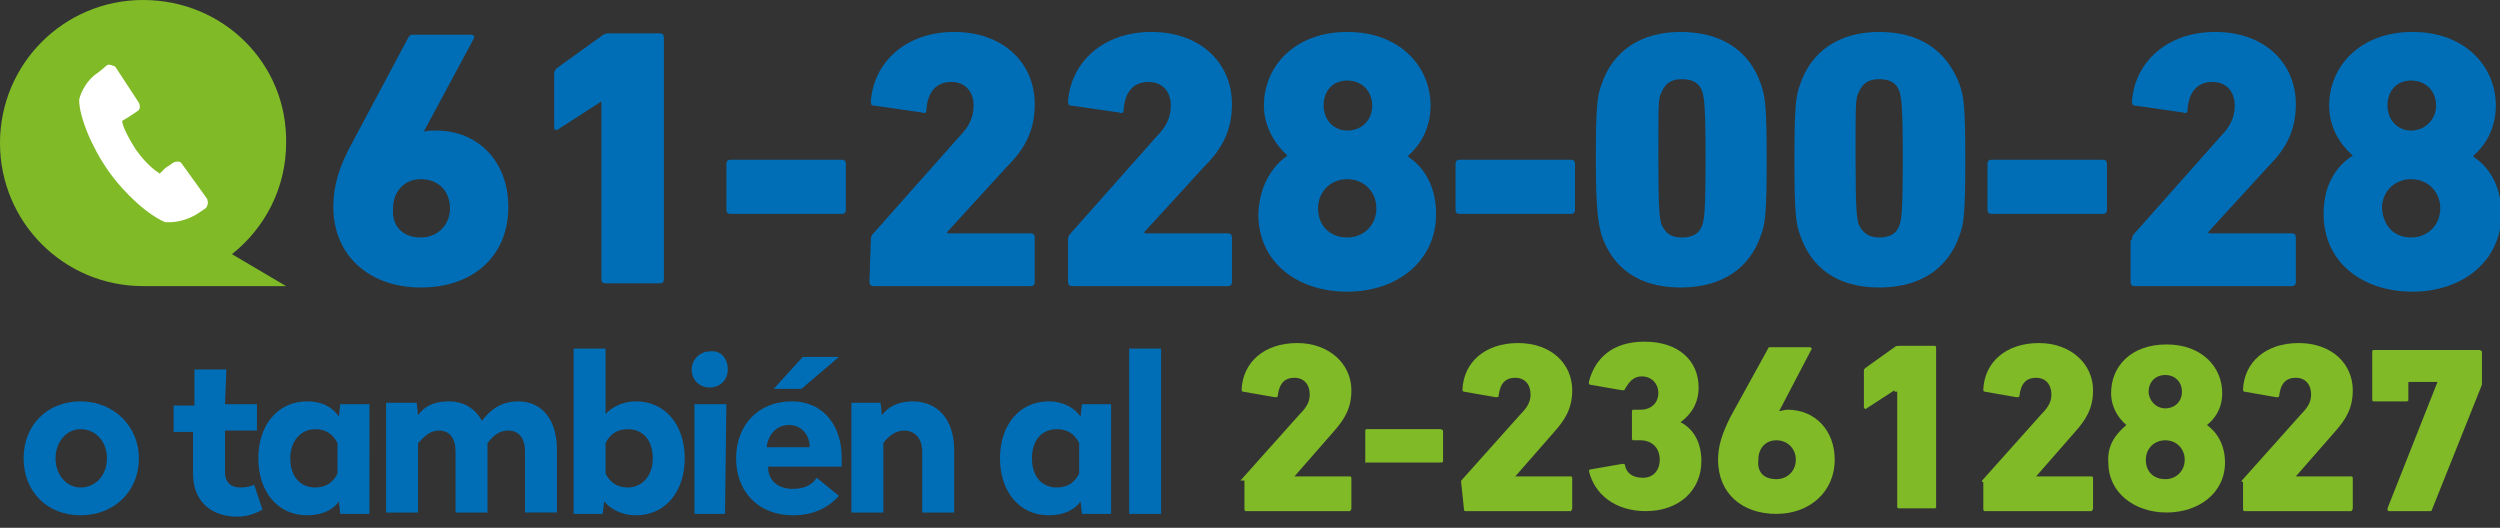
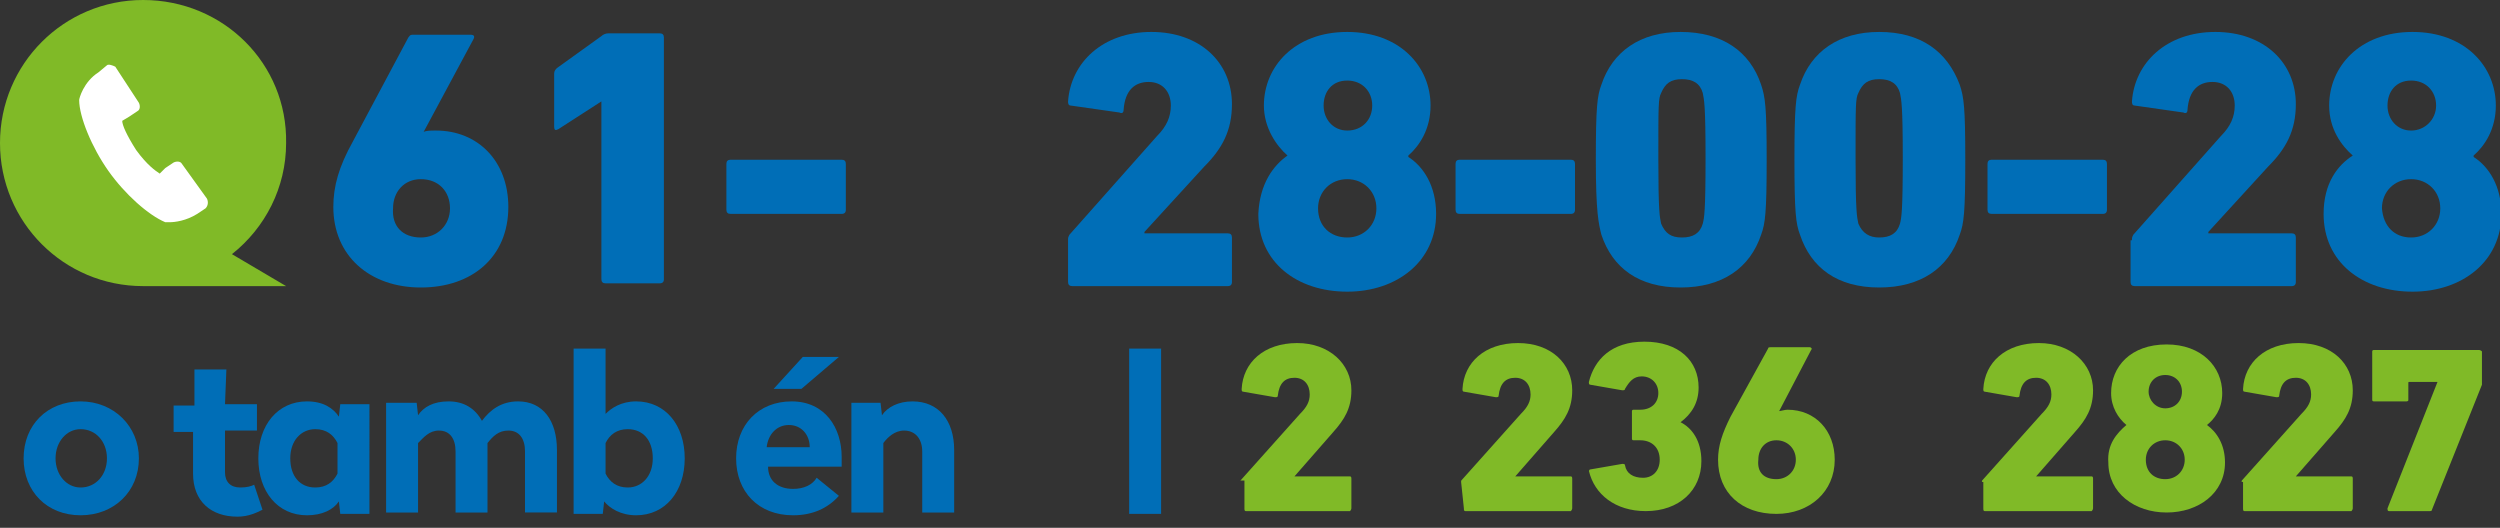
<svg xmlns="http://www.w3.org/2000/svg" version="1.1" id="Layer_1" x="0px" y="0px" viewBox="0 0 180 38" style="enable-background:new 0 0 180 38;" xml:space="preserve">
  <rect x="0" y="0" width="180" height="38" fill="#333333" stroke="none" />
  <style type="text/css">
	.st0{fill:#006EB7;}
	.st1{fill:#80BA27;}
	.st2{fill:#FFFFFF;}
</style>
  <path class="st0" d="M25.4,10.2l4-7.5c0.1-0.1,0.1-0.2,0.3-0.2h4.2c0.2,0,0.3,0.1,0.2,0.3l-3.6,6.7l0,0c0.2-0.1,0.5-0.1,0.9-0.1  c3,0,5.2,2.2,5.2,5.5c0,3.6-2.6,5.8-6.3,5.8S24,18.4,24,14.9C24,13.4,24.4,12,25.4,10.2 M30.3,17.1c1.2,0,2.1-0.9,2.1-2.1  s-0.8-2.1-2.1-2.1c-1.2,0-2,0.9-2,2.1C28.2,16.3,29,17.1,30.3,17.1" />
  <path class="st0" d="M43.3,7.3L43.3,7.3l-3.1,2c-0.2,0.1-0.3,0.1-0.3-0.2V5.3c0-0.2,0.1-0.3,0.2-0.4l3.2-2.3  c0.1-0.1,0.3-0.2,0.5-0.2h3.7c0.2,0,0.3,0.1,0.3,0.3v17.4c0,0.2-0.1,0.3-0.3,0.3h-3.9c-0.2,0-0.3-0.1-0.3-0.3  C43.3,20.1,43.3,7.3,43.3,7.3z" />
  <path class="st0" d="M52.3,15.1v-3.3c0-0.2,0.1-0.3,0.3-0.3h8c0.2,0,0.3,0.1,0.3,0.3v3.3c0,0.2-0.1,0.3-0.3,0.3h-8  C52.4,15.4,52.3,15.3,52.3,15.1" />
-   <path class="st0" d="M62.7,17.3c0-0.2,0-0.2,0.1-0.4l6.3-7.1c0.7-0.7,1-1.4,1-2.2c0-1-0.6-1.7-1.6-1.7s-1.7,0.6-1.8,2  c0,0.2-0.1,0.3-0.3,0.2l-3.5-0.5c-0.2,0-0.2-0.2-0.2-0.3c0.2-2.8,2.5-5,6-5s5.8,2.2,5.8,5.2c0,1.9-0.7,3.2-2,4.5l-4.3,4.7v0.1h6  c0.2,0,0.3,0.1,0.3,0.3v3.2c0,0.2-0.1,0.3-0.3,0.3H62.9c-0.2,0-0.3-0.1-0.3-0.3L62.7,17.3L62.7,17.3z" />
  <path class="st0" d="M76.9,17.3c0-0.2,0-0.2,0.1-0.4l6.3-7.1c0.7-0.7,1-1.4,1-2.2c0-1-0.6-1.7-1.6-1.7s-1.7,0.6-1.8,2  c0,0.2-0.1,0.3-0.3,0.2l-3.5-0.5c-0.2,0-0.2-0.2-0.2-0.3c0.2-2.8,2.5-5,6-5s5.8,2.2,5.8,5.2c0,1.9-0.7,3.2-2,4.5l-4.3,4.7v0.1h6  c0.2,0,0.3,0.1,0.3,0.3v3.2c0,0.2-0.1,0.3-0.3,0.3H77.2c-0.2,0-0.3-0.1-0.3-0.3C76.9,20.3,76.9,17.3,76.9,17.3z" />
  <path class="st0" d="M92.7,11.2L92.7,11.2c-0.8-0.7-1.7-2-1.7-3.6c0-2.8,2.2-5.3,6-5.3s6,2.5,6,5.3c0,1.7-0.8,2.9-1.6,3.6v0.1  c1.1,0.7,2,2.1,2,4.1c0,3.4-2.8,5.6-6.4,5.6s-6.4-2.1-6.4-5.6C90.7,13.2,91.7,11.9,92.7,11.2 M97,17.1c1.2,0,2.1-0.9,2.1-2.1  s-0.9-2.1-2.1-2.1s-2.1,0.9-2.1,2.1C94.9,16.3,95.8,17.1,97,17.1 M98.8,7.6c0-1-0.7-1.8-1.8-1.8c-1.1,0-1.7,0.8-1.7,1.8  S96,9.4,97,9.4C98.1,9.4,98.8,8.6,98.8,7.6" />
  <path class="st0" d="M104.8,15.1v-3.3c0-0.2,0.1-0.3,0.3-0.3h8c0.2,0,0.3,0.1,0.3,0.3v3.3c0,0.2-0.1,0.3-0.3,0.3h-8  C104.9,15.4,104.8,15.3,104.8,15.1" />
  <path class="st0" d="M114.9,11.5c0-3.8,0.1-4.6,0.4-5.4c0.8-2.4,2.8-3.8,5.7-3.8c3,0,5,1.4,5.8,3.8c0.3,0.9,0.4,1.6,0.4,5.4  s-0.1,4.6-0.4,5.4c-0.8,2.4-2.8,3.8-5.8,3.8s-4.9-1.4-5.7-3.8C115.1,16.1,114.9,15.3,114.9,11.5 M121.1,17.1c0.8,0,1.3-0.3,1.5-1  c0.1-0.4,0.2-0.8,0.2-4.7c0-3.8-0.1-4.2-0.2-4.7c-0.2-0.7-0.7-1-1.5-1s-1.2,0.3-1.5,1c-0.2,0.4-0.2,0.8-0.2,4.7s0.1,4.2,0.2,4.7  C119.9,16.8,120.3,17.1,121.1,17.1" />
  <path class="st0" d="M129.2,11.5c0-3.8,0.1-4.6,0.4-5.4c0.8-2.4,2.8-3.8,5.7-3.8c3,0,4.9,1.4,5.8,3.8c0.3,0.9,0.4,1.6,0.4,5.4  s-0.1,4.6-0.4,5.4c-0.8,2.4-2.8,3.8-5.8,3.8s-4.9-1.4-5.7-3.8C129.3,16.1,129.2,15.3,129.2,11.5 M135.3,17.1c0.8,0,1.3-0.3,1.5-1  c0.1-0.4,0.2-0.8,0.2-4.7c0-3.8-0.1-4.2-0.2-4.7c-0.2-0.7-0.7-1-1.5-1s-1.2,0.3-1.5,1c-0.2,0.4-0.2,0.8-0.2,4.7s0.1,4.2,0.2,4.7  C134.1,16.8,134.6,17.1,135.3,17.1" />
  <path class="st0" d="M143.1,15.1v-3.3c0-0.2,0.1-0.3,0.3-0.3h8c0.2,0,0.3,0.1,0.3,0.3v3.3c0,0.2-0.1,0.3-0.3,0.3h-8  C143.2,15.4,143.1,15.3,143.1,15.1" />
  <path class="st0" d="M153.5,17.3c0-0.2,0-0.2,0.1-0.4l6.3-7.1c0.7-0.7,1-1.4,1-2.2c0-1-0.6-1.7-1.6-1.7s-1.7,0.6-1.8,2  c0,0.2-0.1,0.3-0.3,0.2l-3.5-0.5c-0.2,0-0.2-0.2-0.2-0.3c0.2-2.8,2.5-5,6-5s5.8,2.2,5.8,5.2c0,1.9-0.7,3.2-2,4.5l-4.3,4.7v0.1h6  c0.2,0,0.3,0.1,0.3,0.3v3.2c0,0.2-0.1,0.3-0.3,0.3h-11.3c-0.2,0-0.3-0.1-0.3-0.3v-3H153.5z" />
  <path class="st0" d="M169.4,11.2L169.4,11.2c-0.8-0.7-1.7-1.9-1.7-3.6c0-2.8,2.2-5.3,6-5.3s6,2.5,6,5.3c0,1.7-0.8,2.9-1.6,3.6v0.1  c1.1,0.7,2,2.1,2,4.1c0,3.4-2.8,5.6-6.4,5.6s-6.4-2.1-6.4-5.6C167.3,13.2,168.3,11.9,169.4,11.2 M173.6,17.1c1.2,0,2.1-0.9,2.1-2.1  s-0.9-2.1-2.1-2.1c-1.2,0-2.1,0.9-2.1,2.1C171.6,16.3,172.4,17.1,173.6,17.1 M175.4,7.6c0-1-0.7-1.8-1.8-1.8s-1.7,0.8-1.7,1.8  s0.7,1.8,1.7,1.8S175.4,8.6,175.4,7.6" />
  <path class="st1" d="M89.3,34.7c0-0.1,0-0.1,0.1-0.2l4.2-4.7c0.5-0.5,0.7-0.9,0.7-1.4c0-0.7-0.4-1.2-1.1-1.2c-0.7,0-1.1,0.4-1.2,1.3  c0,0.1-0.1,0.1-0.2,0.1l-2.3-0.4c-0.1,0-0.1-0.1-0.1-0.2c0.1-1.9,1.6-3.3,4-3.3c2.3,0,3.9,1.5,3.9,3.4c0,1.3-0.5,2.1-1.3,3l-2.8,3.2  l0,0h4c0.1,0,0.1,0.1,0.1,0.2v2.1c0,0.1-0.1,0.2-0.1,0.2h-7.5c-0.1,0-0.1-0.1-0.1-0.2v-2H89.3z" />
-   <path class="st1" d="M98.3,33.3V31c0-0.1,0.1-0.1,0.1-0.1h5.3c0.1,0,0.2,0.1,0.2,0.1v2.2c0,0.1-0.1,0.1-0.2,0.1L98.3,33.3  C98.4,33.4,98.3,33.4,98.3,33.3" />
  <path class="st1" d="M105.2,34.7c0-0.1,0-0.1,0.1-0.2l4.2-4.7c0.5-0.5,0.7-0.9,0.7-1.4c0-0.7-0.4-1.2-1.1-1.2  c-0.7,0-1.1,0.4-1.2,1.3c0,0.1-0.1,0.1-0.2,0.1l-2.3-0.4c-0.1,0-0.1-0.1-0.1-0.2c0.1-1.9,1.6-3.3,4-3.3s3.9,1.5,3.9,3.4  c0,1.3-0.5,2.1-1.3,3l-2.8,3.2l0,0h4c0.1,0,0.1,0.1,0.1,0.2v2.1c0,0.1-0.1,0.2-0.1,0.2h-7.6c-0.1,0-0.1-0.1-0.1-0.2L105.2,34.7  L105.2,34.7z" />
  <path class="st1" d="M114.5,33.8l2.3-0.4c0.1,0,0.2,0,0.2,0.1c0.1,0.6,0.6,0.9,1.3,0.9c0.7,0,1.2-0.5,1.2-1.3c0-0.9-0.6-1.4-1.4-1.4  h-0.5c-0.1,0-0.1-0.1-0.1-0.1v-2c0-0.1,0.1-0.1,0.1-0.1h0.5c0.8,0,1.3-0.5,1.3-1.2s-0.5-1.2-1.2-1.2c-0.6,0-0.9,0.4-1.2,0.9  c0,0.1-0.1,0.1-0.2,0.1l-2.3-0.4c-0.1,0-0.1-0.1-0.1-0.2c0.4-1.6,1.6-2.9,4-2.9c2.5,0,3.9,1.4,3.9,3.3c0,1.1-0.5,1.9-1.3,2.5l0,0  c0.8,0.4,1.5,1.3,1.5,2.8c0,2.1-1.6,3.6-4,3.6c-2.2,0-3.7-1.2-4.1-2.9C114.4,34,114.4,33.8,114.5,33.8" />
  <path class="st1" d="M124.6,30l2.7-4.9c0-0.1,0.1-0.1,0.2-0.1h2.8c0.1,0,0.2,0.1,0.1,0.2l-2.3,4.4l0,0c0.1,0,0.4-0.1,0.6-0.1  c2,0,3.4,1.5,3.4,3.6c0,2.3-1.8,3.9-4.2,3.9c-2.5,0-4.2-1.5-4.2-3.9C123.7,32.1,124,31.2,124.6,30 M127.9,34.5  c0.8,0,1.4-0.6,1.4-1.4c0-0.8-0.6-1.4-1.4-1.4c-0.8,0-1.3,0.6-1.3,1.4C126.5,34,127,34.5,127.9,34.5" />
-   <path class="st1" d="M136.4,28.1L136.4,28.1l-2,1.3c-0.1,0.1-0.2,0-0.2-0.1v-2.6c0-0.1,0-0.1,0.1-0.2l2.1-1.5  c0.1-0.1,0.2-0.1,0.4-0.1h2.5c0.1,0,0.1,0.1,0.1,0.1v11.5c0,0.1-0.1,0.1-0.1,0.1h-2.6c-0.1,0-0.1-0.1-0.1-0.1v-8.3H136.4z" />
  <path class="st1" d="M142.7,34.7c0-0.1,0-0.1,0.1-0.2l4.2-4.7c0.5-0.5,0.7-0.9,0.7-1.4c0-0.7-0.4-1.2-1.1-1.2  c-0.7,0-1.1,0.4-1.2,1.3c0,0.1-0.1,0.1-0.2,0.1l-2.3-0.4c-0.1,0-0.1-0.1-0.1-0.2c0.1-1.9,1.6-3.3,4-3.3c2.3,0,3.9,1.5,3.9,3.4  c0,1.3-0.5,2.1-1.3,3l-2.8,3.2l0,0h4c0.1,0,0.1,0.1,0.1,0.2v2.1c0,0.1-0.1,0.2-0.1,0.2h-7.7c-0.1,0-0.1-0.1-0.1-0.2V34.7z" />
  <path class="st1" d="M153.1,30.6L153.1,30.6c-0.6-0.5-1.1-1.3-1.1-2.3c0-1.9,1.4-3.5,4-3.5c2.5,0,4,1.6,4,3.5c0,1.2-0.6,1.9-1.1,2.3  l0,0c0.7,0.5,1.3,1.4,1.3,2.7c0,2.2-1.9,3.6-4.2,3.6c-2.3,0-4.2-1.4-4.2-3.6C151.7,32,152.4,31.2,153.1,30.6 M155.9,34.5  c0.8,0,1.4-0.6,1.4-1.4c0-0.8-0.6-1.4-1.4-1.4s-1.4,0.6-1.4,1.4C154.5,34,155.1,34.5,155.9,34.5 M157.1,28.2c0-0.7-0.5-1.2-1.2-1.2  s-1.2,0.5-1.2,1.2c0,0.6,0.5,1.2,1.2,1.2S157.1,28.9,157.1,28.2" />
  <path class="st1" d="M161.4,34.7c0-0.1,0-0.1,0.1-0.2l4.2-4.7c0.5-0.5,0.7-0.9,0.7-1.4c0-0.7-0.4-1.2-1.1-1.2  c-0.7,0-1.1,0.4-1.2,1.3c0,0.1-0.1,0.1-0.2,0.1l-2.3-0.4c-0.1,0-0.1-0.1-0.1-0.2c0.1-1.9,1.6-3.3,4-3.3s3.9,1.5,3.9,3.4  c0,1.3-0.5,2.1-1.3,3l-2.8,3.2l0,0h4c0.1,0,0.1,0.1,0.1,0.2v2.1c0,0.1-0.1,0.2-0.1,0.2h-7.7c-0.1,0-0.1-0.1-0.1-0.2V34.7z" />
  <path class="st1" d="M175.5,27.5L175.5,27.5h-2c-0.1,0-0.1,0-0.1,0.1v1.2c0,0.1-0.1,0.1-0.2,0.1h-2.3c-0.1,0-0.1-0.1-0.1-0.1v-3.5  c0-0.1,0.1-0.1,0.1-0.1h7.6c0.1,0,0.2,0.1,0.2,0.1v2.3c0,0.1,0,0.1,0,0.1l-3.6,9c0,0.1-0.1,0.1-0.2,0.1H172c-0.1,0-0.1-0.1-0.1-0.2  L175.5,27.5z" />
  <path class="st1" d="M0,10.3C0,16,4.6,20.6,10.3,20.6h10.3l-3.9-2.3c2.4-1.9,3.9-4.8,3.9-8C20.7,4.6,16.1,0,10.3,0  C4.6,0,0,4.6,0,10.3" />
  <path class="st2" d="M14.9,14.3l-1.8-2.5c-0.1-0.2-0.4-0.2-0.6-0.1l-0.6,0.4l0,0l-0.4,0.4c-0.3-0.2-0.9-0.6-1.7-1.7  c-0.7-1.1-1-1.8-1-2.1l0.5-0.3l0,0L9.9,8c0.2-0.1,0.2-0.4,0.1-0.6L8.3,4.8C8.1,4.7,7.8,4.6,7.7,4.7L7.1,5.2C6,5.9,5.7,7.1,5.7,7.2  c0,1.2,0.9,3.4,2.1,5.1s2.9,3.2,4.1,3.7c0,0,0.1,0,0.3,0c0.4,0,1.2-0.1,2-0.6l0,0l0.6-0.4C15,14.8,15,14.5,14.9,14.3" />
  <g>
    <path class="st0" d="M10,33c0,2.4-1.8,4.1-4.2,4.1S1.7,35.4,1.7,33s1.7-4.1,4.1-4.1C8.2,28.9,10,30.7,10,33z M4,33   c0,1.2,0.8,2.1,1.8,2.1c1.1,0,1.9-0.9,1.9-2.1c0-1.2-0.8-2.1-1.9-2.1C4.8,30.9,4,31.8,4,33z" />
    <path class="st0" d="M16.2,29.1h2.3V31h-2.3v3c0,0.7,0.4,1.1,1.1,1.1c0.5,0,0.8-0.1,1-0.2l0.6,1.8c-0.4,0.2-1,0.5-1.8,0.5   c-1.9,0-3.2-1.1-3.2-3.1v-3h-1.4v-1.9H14v-2.6h2.3L16.2,29.1L16.2,29.1z" />
    <path class="st0" d="M24.4,30l0.1-0.9h2.1V37h-2.1l-0.1-0.9c-0.4,0.6-1.2,1-2.3,1c-2.1,0-3.5-1.7-3.5-4.1s1.4-4.1,3.5-4.1   C23.3,28.9,24,29.4,24.4,30z M20.9,33c0,1.3,0.7,2.1,1.8,2.1c0.8,0,1.3-0.4,1.6-1v-2.2c-0.3-0.6-0.8-1-1.6-1   C21.7,30.9,20.9,31.7,20.9,33z" />
    <path class="st0" d="M34.7,30.3c0.6-0.8,1.4-1.4,2.6-1.4c1.8,0,2.8,1.4,2.8,3.5v4.5h-2.3v-4.4c0-0.9-0.4-1.5-1.2-1.5   c-0.7,0-1.1,0.4-1.5,0.9v5h-2.3v-4.4c0-0.9-0.4-1.5-1.2-1.5c-0.7,0-1.1,0.5-1.5,0.9v5h-2.3V29H30l0.1,0.9c0.4-0.6,1.1-1,2.2-1   S34.2,29.4,34.7,30.3z" />
    <path class="st0" d="M43.6,29.8c0.4-0.4,1.1-0.9,2.2-0.9c2.1,0,3.5,1.7,3.5,4.1c0,2.4-1.4,4.1-3.5,4.1c-1.1,0-1.9-0.5-2.3-1   L43.4,37h-2.1V25.1h2.3C43.6,25.1,43.6,29.8,43.6,29.8z M43.6,31.9v2.2c0.3,0.6,0.8,1,1.6,1c1,0,1.8-0.8,1.8-2.1s-0.7-2.1-1.8-2.1   C44.4,30.9,43.9,31.3,43.6,31.9z" />
-     <path class="st0" d="M52.4,26.6c0,0.8-0.6,1.3-1.3,1.3c-0.8,0-1.3-0.6-1.3-1.3s0.6-1.3,1.3-1.3C51.9,25.2,52.4,25.8,52.4,26.6z    M52.2,37H50v-7.9h2.3L52.2,37L52.2,37z" />
    <path class="st0" d="M60.6,32.9v0.7h-5.3c0,1,0.7,1.6,1.8,1.6c0.8,0,1.4-0.3,1.7-0.8l1.6,1.3c-0.8,0.9-1.9,1.4-3.3,1.4   c-2.5,0-4.1-1.7-4.1-4.1s1.6-4.1,4-4.1C59.4,28.9,60.6,30.8,60.6,32.9z M55.2,32.2h3.1c0-0.9-0.6-1.6-1.5-1.6   C55.9,30.6,55.3,31.3,55.2,32.2z M57.7,28h-2l2.1-2.3h2.6L57.7,28z" />
    <path class="st0" d="M68.7,32.4v4.5h-2.3v-4.4c0-0.9-0.5-1.5-1.3-1.5c-0.7,0-1.2,0.5-1.5,0.9v5h-2.3V29h2.1l0.1,0.9   c0.4-0.6,1.2-1,2.2-1C67.6,28.9,68.7,30.3,68.7,32.4z" />
-     <path class="st0" d="M77.8,30l0.1-0.9H80V37h-2.1l-0.1-0.9c-0.4,0.6-1.2,1-2.3,1c-2.1,0-3.5-1.7-3.5-4.1s1.4-4.1,3.5-4.1   C76.6,28.9,77.4,29.4,77.8,30z M74.3,33c0,1.3,0.7,2.1,1.8,2.1c0.8,0,1.3-0.4,1.6-1v-2.2c-0.3-0.6-0.8-1-1.6-1   C75,30.9,74.3,31.7,74.3,33z" />
    <path class="st0" d="M83.6,37h-2.3V25.1h2.3V37z" />
  </g>
</svg>